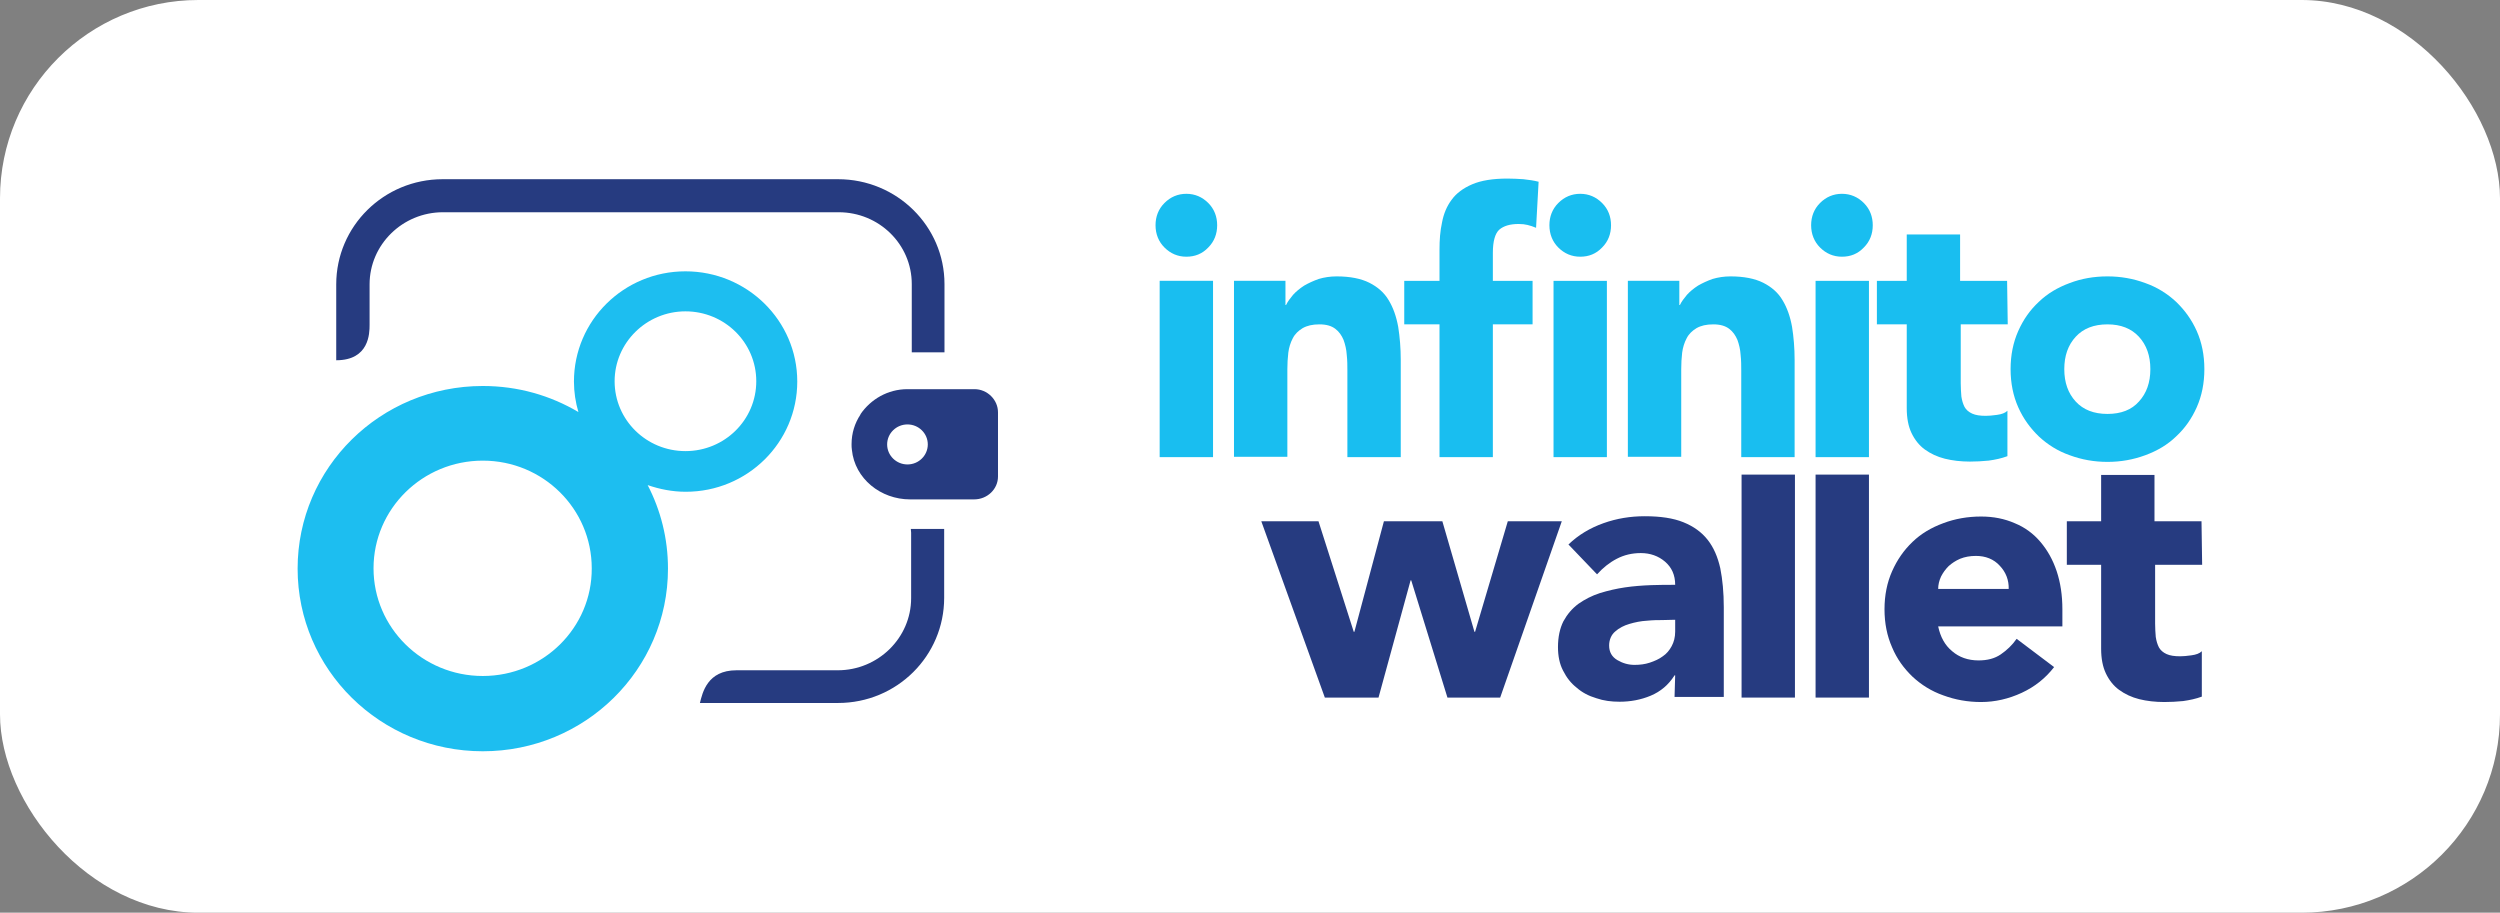
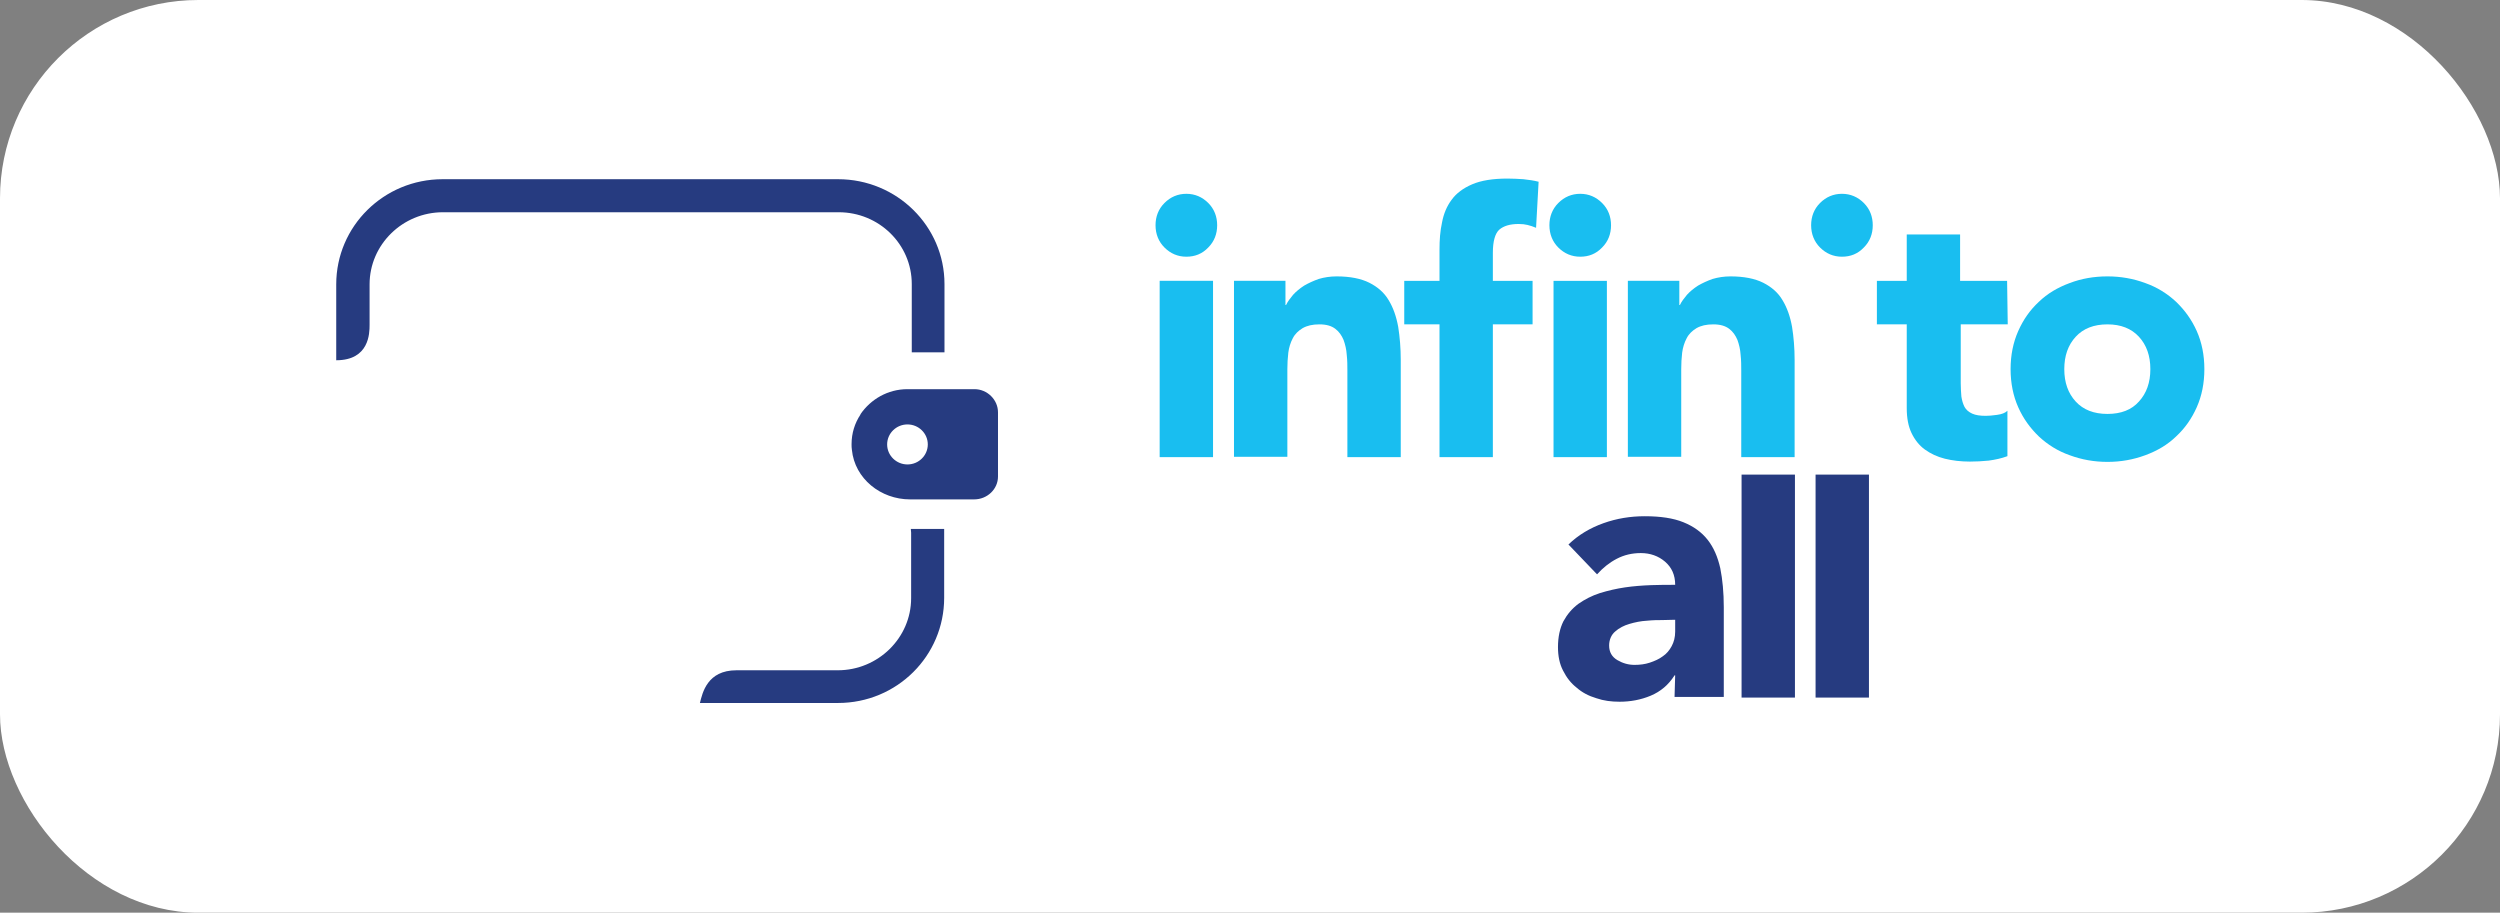
<svg xmlns="http://www.w3.org/2000/svg" width="126" height="46" viewBox="0 0 126 46" fill="none">
  <rect x="0" y="0" width="126" height="46" fill="#808080" stroke="none" />
  <rect x="0" width="126" height="46" rx="10" fill="white" />
  <path d="M49.114 19.614H45.736C44.744 19.614 43.88 20.126 43.367 20.878C43.367 20.895 43.367 20.895 43.367 20.895C43.079 21.327 42.919 21.839 42.919 22.383V22.399C42.919 22.495 42.919 22.559 42.935 22.671C43.079 24.128 44.392 25.169 45.864 25.169H49.098C49.755 25.169 50.299 24.657 50.299 24.016V20.782C50.299 20.142 49.755 19.614 49.114 19.614ZM45.736 23.408C45.176 23.408 44.712 22.96 44.712 22.399C44.712 21.839 45.176 21.391 45.736 21.391C46.297 21.391 46.761 21.839 46.761 22.399C46.761 22.944 46.313 23.408 45.736 23.408Z" fill="#263B80" />
  <path d="M42.239 9.032H22.309C19.347 9.032 16.946 11.401 16.946 14.331V18.157C18.611 18.157 18.627 16.796 18.627 16.38V14.331C18.627 12.329 20.291 10.697 22.325 10.697H42.271C44.304 10.697 45.953 12.313 45.953 14.315V17.756H47.602V14.315C47.602 11.401 45.201 9.032 42.239 9.032Z" fill="#263B80" />
  <path d="M45.921 26.85V30.148C45.921 32.149 44.256 33.782 42.223 33.782H37.117C35.644 33.782 35.404 34.918 35.276 35.43H42.239C45.201 35.43 47.586 33.061 47.586 30.132V26.834V26.658H45.905L45.921 26.85Z" fill="#263B80" />
-   <path d="M34.547 13.675C31.441 13.675 28.927 16.156 28.927 19.23C28.927 19.758 29.008 20.286 29.152 20.767C27.743 19.934 26.11 19.454 24.333 19.454C19.178 19.454 15 23.568 15 28.659C15 33.75 19.178 37.864 24.333 37.864C29.488 37.864 33.666 33.75 33.666 28.659C33.666 27.138 33.298 25.713 32.642 24.449C33.25 24.657 33.89 24.785 34.562 24.785C37.668 24.785 40.182 22.303 40.182 19.23C40.182 16.156 37.652 13.675 34.547 13.675ZM24.333 34.07C21.291 34.07 18.826 31.637 18.826 28.643C18.826 25.649 21.291 23.216 24.333 23.216C27.375 23.216 29.824 25.649 29.824 28.643C29.84 31.637 27.375 34.07 24.333 34.07ZM34.547 22.736C32.578 22.736 30.977 21.167 30.977 19.214C30.977 17.277 32.578 15.692 34.547 15.692C36.516 15.692 38.116 17.261 38.116 19.214C38.116 21.167 36.516 22.736 34.547 22.736Z" fill="#1DBEF0" />
-   <path d="M63.57 26.273H66.452L68.229 31.844H68.261L69.749 26.273H72.695L74.312 31.844H74.344L75.993 26.273H78.714L75.609 35.158H72.951L71.126 29.25H71.094L69.477 35.158H66.772L63.57 26.273Z" fill="#263B80" />
  <path d="M84.429 34.038H84.397C84.093 34.518 83.693 34.854 83.197 35.062C82.7 35.271 82.172 35.367 81.628 35.367C81.212 35.367 80.827 35.319 80.459 35.191C80.075 35.078 79.739 34.902 79.467 34.662C79.178 34.438 78.954 34.15 78.778 33.798C78.602 33.462 78.522 33.061 78.522 32.613C78.522 32.101 78.618 31.669 78.794 31.316C78.986 30.964 79.227 30.676 79.547 30.436C79.867 30.212 80.235 30.02 80.635 29.892C81.052 29.764 81.468 29.668 81.9 29.604C82.332 29.54 82.78 29.508 83.213 29.491C83.645 29.475 84.045 29.475 84.429 29.475C84.429 28.979 84.253 28.595 83.917 28.307C83.581 28.019 83.165 27.875 82.7 27.875C82.252 27.875 81.852 27.971 81.484 28.163C81.115 28.355 80.795 28.611 80.491 28.947L79.05 27.442C79.547 26.962 80.139 26.61 80.811 26.37C81.484 26.13 82.172 26.018 82.892 26.018C83.693 26.018 84.333 26.114 84.846 26.322C85.358 26.53 85.758 26.818 86.062 27.202C86.366 27.586 86.574 28.067 86.703 28.643C86.815 29.203 86.879 29.86 86.879 30.612V35.127H84.397L84.429 34.038ZM83.773 31.252C83.565 31.252 83.325 31.252 83.004 31.284C82.7 31.3 82.396 31.364 82.124 31.445C81.852 31.524 81.596 31.653 81.404 31.829C81.212 31.989 81.1 32.245 81.1 32.533C81.1 32.869 81.244 33.109 81.516 33.27C81.788 33.43 82.076 33.51 82.38 33.51C82.652 33.51 82.909 33.478 83.149 33.398C83.389 33.318 83.613 33.221 83.805 33.077C83.997 32.949 84.141 32.773 84.253 32.565C84.365 32.357 84.429 32.117 84.429 31.829V31.236L83.773 31.252Z" fill="#263B80" />
  <path d="M87.775 23.92H90.465V35.158H87.775V23.92Z" fill="#263B80" />
  <path d="M91.505 23.92H94.195V35.158H91.505V23.92Z" fill="#263B80" />
-   <path d="M103.527 33.621C103.095 34.182 102.551 34.614 101.895 34.918C101.238 35.222 100.55 35.382 99.846 35.382C99.173 35.382 98.549 35.27 97.941 35.046C97.348 34.838 96.836 34.518 96.388 34.102C95.955 33.685 95.603 33.205 95.363 32.629C95.107 32.052 94.979 31.412 94.979 30.708C94.979 30.003 95.107 29.363 95.363 28.787C95.619 28.21 95.955 27.73 96.388 27.314C96.82 26.898 97.332 26.593 97.941 26.369C98.533 26.145 99.173 26.033 99.846 26.033C100.47 26.033 101.03 26.145 101.542 26.369C102.055 26.578 102.487 26.898 102.839 27.314C103.191 27.73 103.463 28.21 103.656 28.787C103.848 29.363 103.944 30.003 103.944 30.708V31.572H97.684C97.796 32.1 98.02 32.517 98.389 32.821C98.741 33.125 99.189 33.285 99.717 33.285C100.166 33.285 100.534 33.189 100.838 32.981C101.142 32.773 101.414 32.517 101.638 32.197L103.527 33.621ZM101.238 29.699C101.254 29.235 101.094 28.835 100.79 28.515C100.486 28.178 100.07 28.018 99.589 28.018C99.285 28.018 99.029 28.066 98.789 28.162C98.565 28.258 98.373 28.387 98.213 28.53C98.052 28.691 97.924 28.867 97.828 29.059C97.732 29.267 97.684 29.475 97.684 29.683H101.238V29.699Z" fill="#263B80" />
-   <path d="M110.988 28.466H108.618V31.428C108.618 31.668 108.634 31.892 108.65 32.1C108.682 32.309 108.73 32.469 108.81 32.629C108.891 32.773 109.019 32.885 109.195 32.965C109.371 33.045 109.595 33.077 109.883 33.077C110.027 33.077 110.219 33.061 110.443 33.029C110.683 32.997 110.86 32.933 110.972 32.821V35.11C110.667 35.222 110.363 35.286 110.027 35.334C109.707 35.366 109.387 35.382 109.083 35.382C108.634 35.382 108.202 35.334 107.818 35.238C107.434 35.142 107.098 34.982 106.809 34.774C106.521 34.566 106.297 34.278 106.137 33.941C105.977 33.605 105.897 33.189 105.897 32.693V28.466H104.168V26.273H105.897V23.936H108.586V26.273H110.956L110.988 28.466Z" fill="#263B80" />
  <path d="M101.19 16.348H98.821V19.309C98.821 19.549 98.837 19.774 98.853 19.982C98.885 20.19 98.933 20.35 99.013 20.51C99.093 20.654 99.221 20.766 99.397 20.846C99.573 20.926 99.798 20.958 100.086 20.958C100.23 20.958 100.422 20.942 100.646 20.91C100.886 20.878 101.062 20.814 101.174 20.702V22.991C100.87 23.104 100.566 23.168 100.23 23.215C99.91 23.247 99.59 23.264 99.285 23.264C98.837 23.264 98.405 23.215 98.021 23.119C97.636 23.023 97.3 22.863 97.012 22.655C96.724 22.447 96.5 22.159 96.34 21.823C96.18 21.487 96.1 21.07 96.1 20.574V16.348H94.595V14.155H96.1V11.817H98.789V14.155H101.158L101.19 16.348Z" fill="#19BEF0" />
  <path d="M58.239 11.353C58.239 10.921 58.383 10.537 58.688 10.232C58.992 9.928 59.36 9.768 59.792 9.768C60.224 9.768 60.593 9.928 60.897 10.232C61.201 10.537 61.345 10.921 61.345 11.353C61.345 11.785 61.201 12.169 60.897 12.473C60.593 12.794 60.224 12.938 59.792 12.938C59.36 12.938 58.992 12.778 58.688 12.473C58.399 12.185 58.239 11.801 58.239 11.353ZM58.447 14.154H61.137V23.039H58.447V14.154Z" fill="#19BEF0" />
  <path d="M62.193 14.154H64.787V15.371H64.819C64.899 15.195 65.027 15.035 65.171 14.859C65.315 14.699 65.507 14.539 65.731 14.394C65.955 14.266 66.195 14.154 66.468 14.058C66.74 13.978 67.044 13.93 67.364 13.93C68.052 13.93 68.597 14.042 69.013 14.25C69.429 14.459 69.765 14.747 69.99 15.131C70.214 15.499 70.374 15.947 70.47 16.476C70.55 16.988 70.598 17.548 70.598 18.14V23.039H67.908V18.685C67.908 18.429 67.908 18.172 67.876 17.884C67.86 17.612 67.796 17.356 67.716 17.132C67.62 16.908 67.492 16.716 67.3 16.572C67.108 16.427 66.852 16.348 66.5 16.348C66.147 16.348 65.875 16.412 65.651 16.54C65.443 16.668 65.267 16.828 65.155 17.052C65.043 17.26 64.963 17.516 64.931 17.772C64.899 18.044 64.883 18.317 64.883 18.605V23.023H62.193V14.154Z" fill="#19BEF0" />
  <path d="M72.551 16.348H70.774V14.155H72.551V12.586C72.551 12.09 72.583 11.641 72.679 11.209C72.759 10.777 72.919 10.393 73.159 10.073C73.4 9.736 73.752 9.48 74.2 9.288C74.648 9.096 75.24 9 75.977 9C76.249 9 76.521 9.016 76.777 9.032C77.049 9.064 77.306 9.096 77.546 9.16L77.418 11.481C77.273 11.417 77.114 11.369 76.985 11.337C76.857 11.305 76.713 11.289 76.537 11.289C76.105 11.289 75.785 11.385 75.561 11.577C75.353 11.77 75.24 12.154 75.24 12.746V14.155H77.242V16.348H75.24V23.04H72.551V16.348ZM78.09 11.353C78.09 10.921 78.234 10.537 78.538 10.233C78.842 9.928 79.211 9.768 79.643 9.768C80.075 9.768 80.443 9.928 80.747 10.233C81.052 10.537 81.196 10.921 81.196 11.353C81.196 11.786 81.052 12.17 80.747 12.474C80.443 12.794 80.075 12.938 79.643 12.938C79.211 12.938 78.842 12.778 78.538 12.474C78.25 12.186 78.09 11.802 78.09 11.353ZM78.298 14.155H80.987V23.04H78.298V14.155Z" fill="#19BEF0" />
  <path d="M82.044 14.154H84.638V15.371H84.669C84.749 15.195 84.878 15.035 85.022 14.859C85.166 14.699 85.358 14.539 85.582 14.394C85.806 14.266 86.046 14.154 86.318 14.058C86.591 13.978 86.895 13.93 87.215 13.93C87.903 13.93 88.448 14.042 88.864 14.25C89.28 14.459 89.616 14.747 89.84 15.131C90.064 15.499 90.225 15.947 90.32 16.476C90.401 16.988 90.449 17.548 90.449 18.14V23.039H87.759V18.685C87.759 18.429 87.759 18.172 87.727 17.884C87.711 17.612 87.647 17.356 87.567 17.132C87.471 16.908 87.343 16.716 87.151 16.572C86.959 16.427 86.703 16.348 86.35 16.348C85.998 16.348 85.726 16.412 85.502 16.54C85.294 16.668 85.118 16.828 85.006 17.052C84.894 17.26 84.814 17.516 84.781 17.772C84.749 18.044 84.734 18.317 84.734 18.605V23.023H82.044V14.154Z" fill="#19BEF0" />
  <path d="M91.281 11.353C91.281 10.921 91.425 10.537 91.729 10.232C92.033 9.928 92.402 9.768 92.834 9.768C93.266 9.768 93.634 9.928 93.938 10.232C94.243 10.537 94.387 10.921 94.387 11.353C94.387 11.785 94.243 12.169 93.938 12.473C93.634 12.794 93.266 12.938 92.834 12.938C92.402 12.938 92.033 12.778 91.729 12.473C91.441 12.185 91.281 11.801 91.281 11.353Z" fill="#19BEF0" />
-   <path d="M94.195 14.155H91.505V23.04H94.195V14.155Z" fill="#19BEF0" />
  <path d="M101.334 18.605C101.334 17.9 101.463 17.26 101.719 16.684C101.975 16.107 102.311 15.627 102.759 15.211C103.191 14.795 103.704 14.491 104.312 14.266C104.904 14.042 105.529 13.93 106.217 13.93C106.889 13.93 107.514 14.042 108.122 14.266C108.714 14.475 109.227 14.795 109.675 15.211C110.107 15.627 110.459 16.107 110.716 16.684C110.972 17.26 111.1 17.9 111.1 18.605C111.1 19.309 110.972 19.949 110.716 20.526C110.459 21.102 110.123 21.582 109.675 21.998C109.243 22.415 108.73 22.719 108.122 22.943C107.514 23.167 106.889 23.279 106.217 23.279C105.545 23.279 104.92 23.167 104.312 22.943C103.72 22.735 103.207 22.415 102.759 21.998C102.327 21.582 101.975 21.102 101.719 20.526C101.463 19.949 101.334 19.309 101.334 18.605ZM104.04 18.605C104.04 19.277 104.232 19.821 104.616 20.238C105 20.654 105.529 20.862 106.217 20.862C106.905 20.862 107.434 20.654 107.802 20.238C108.186 19.821 108.378 19.277 108.378 18.605C108.378 17.932 108.186 17.388 107.802 16.972C107.418 16.556 106.889 16.348 106.217 16.348C105.529 16.348 105 16.556 104.616 16.972C104.232 17.388 104.04 17.932 104.04 18.605Z" fill="#19BEF0" />
</svg>